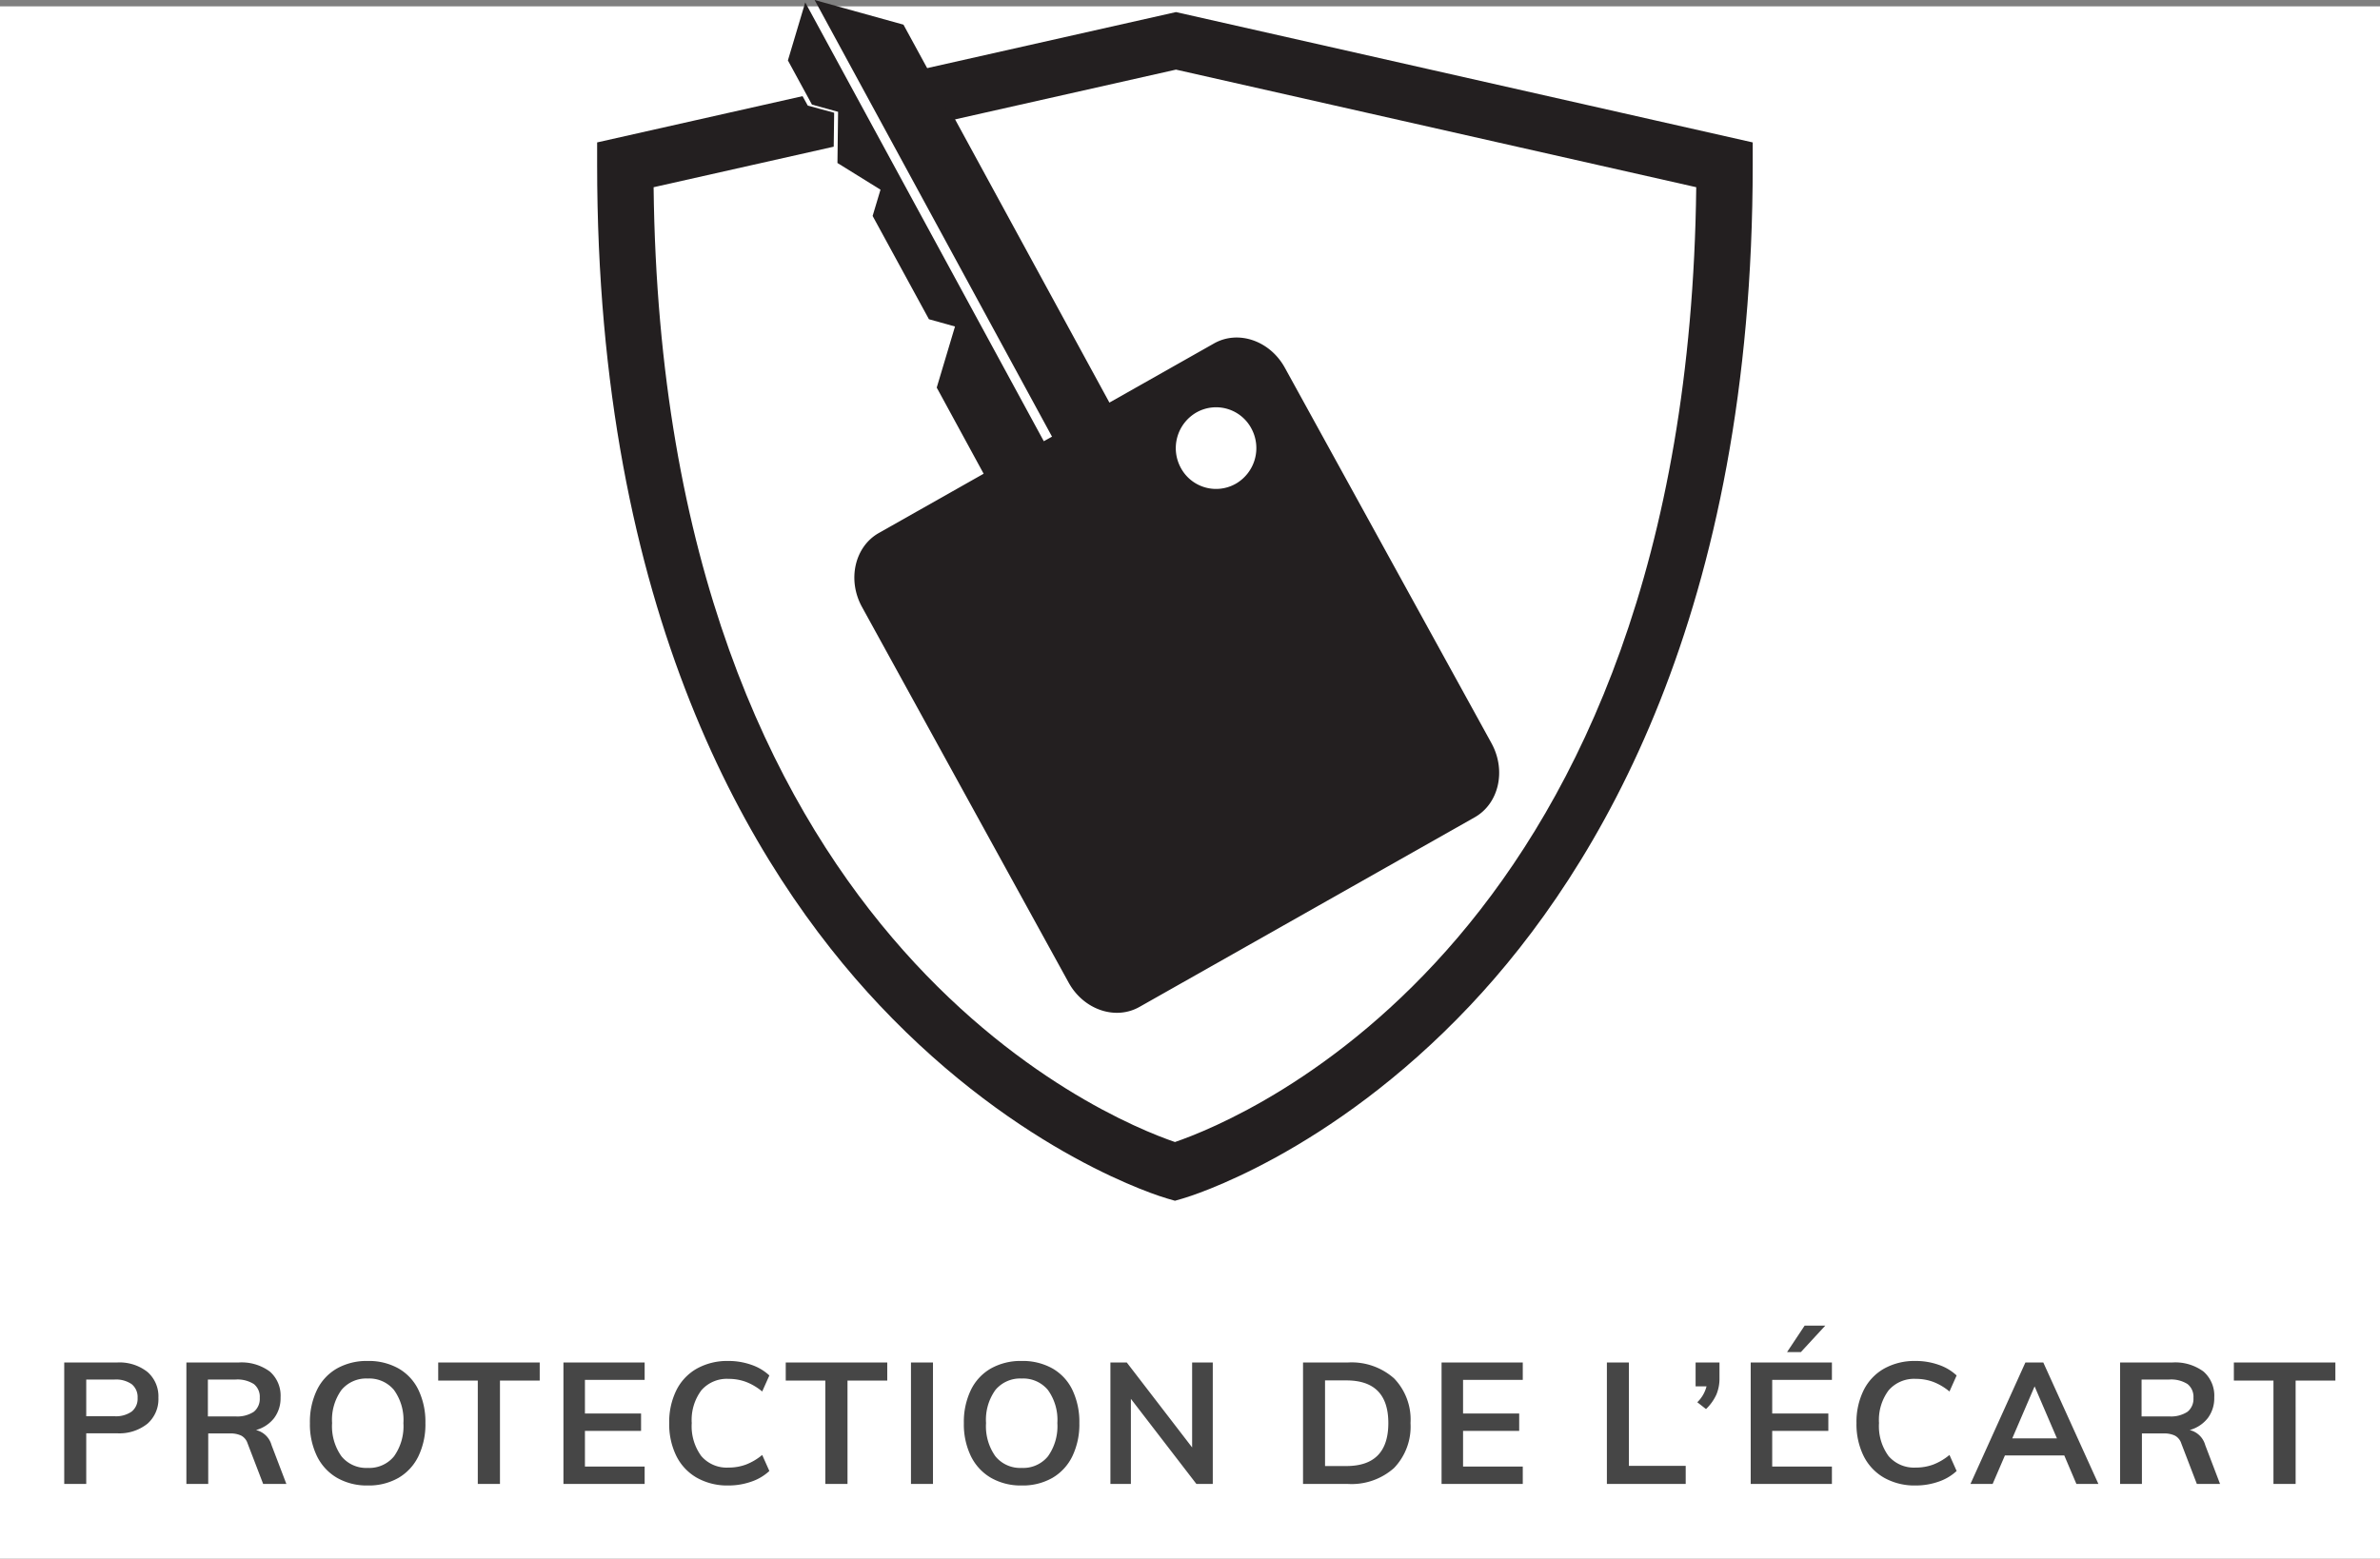
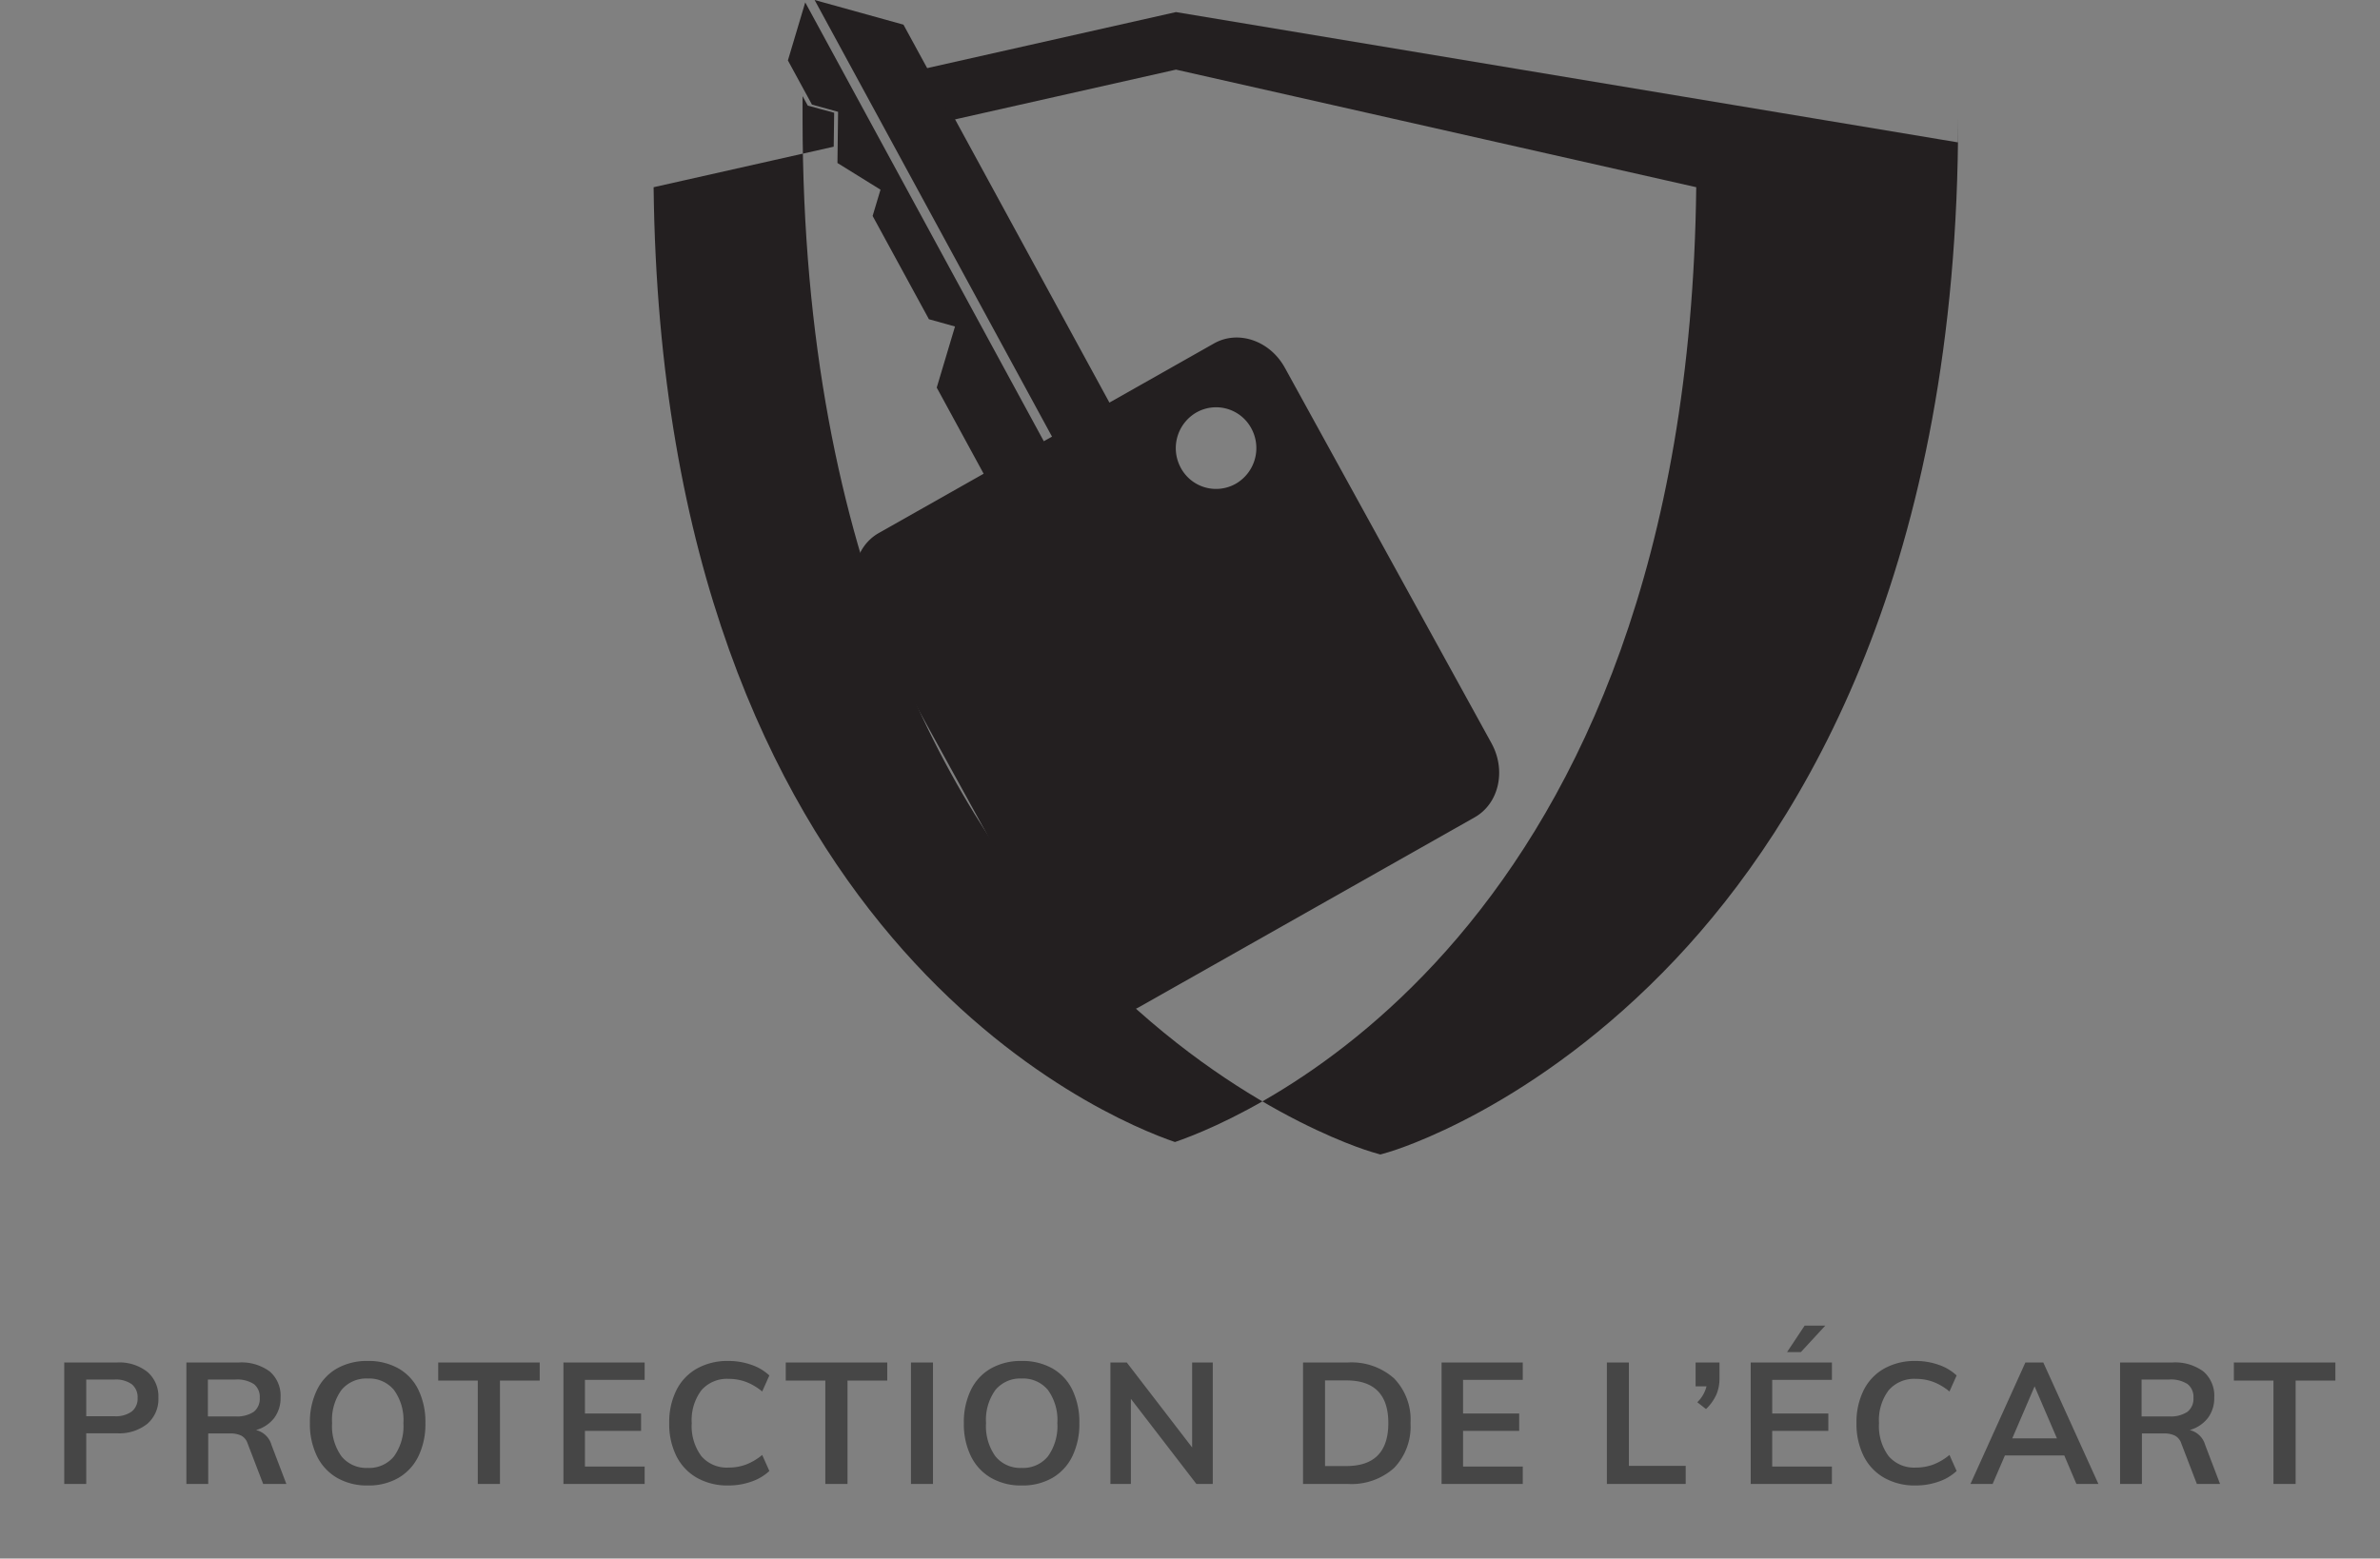
<svg xmlns="http://www.w3.org/2000/svg" width="279" height="182.747" viewBox="0 0 279 182.747">
  <rect x="0" y="0" width="279" height="182.747" fill="#808080" stroke="none" />
  <g id="gmc_gap" transform="translate(-1007 -49.253)">
    <g id="gap_coverage" transform="translate(350 -0.747)">
-       <rect id="Rectangle" width="279" height="182" transform="translate(657 50.747)" fill="#fff" />
      <g id="Group-7" transform="translate(727 49.747)">
        <g id="Group-3" transform="translate(21.81)">
          <path id="Fill-1" d="M53.028,56.989a4.689,4.689,0,0,1-6.415-1.878,4.829,4.829,0,0,1,1.85-6.507,4.685,4.685,0,0,1,6.415,1.877,4.827,4.827,0,0,1-1.85,6.509M83.037,87.408,58.815,43.384c-1.748-3.19-5.471-4.467-8.311-2.86L38.243,47.46,14.1,3.144,3.684.253l27.831,51.2-.963.535L2.585.534.553,7.339l2.819,5.176,3.064.849-.075,6,5.047,3.13-.923,3.08,6.6,12.11,3.057.853L18,45.7l5.5,10.1L11.212,62.75c-2.836,1.608-3.721,5.5-1.969,8.68l24.216,44.03c1.752,3.185,5.48,4.464,8.316,2.854L81.058,96.09c2.848-1.61,3.724-5.5,1.978-8.682" fill="#231f20" fill-rule="evenodd" />
        </g>
        <g id="Group-6" transform="translate(0 0.993)">
-           <path id="Fill-4" d="M67.856.677,38.288,7.336l3.324,6L67.856,7.423l60.989,13.788c-1.017,88.044-53.16,109.238-61.109,111.958-7.95-2.72-60.1-23.912-61.116-111.956L27.734,16.46l.052-3.979-3.092-.839-.612-1.107L0,15.959v2.629c0,52.424,18,82.527,33.113,98.548,16.537,17.54,33.01,22.453,33.705,22.652l.918.266.922-.266c.693-.2,17.163-5.112,33.7-22.652,15.1-16.02,33.107-46.124,33.107-98.548V15.959Z" fill="#231f20" fill-rule="evenodd" />
+           <path id="Fill-4" d="M67.856.677,38.288,7.336l3.324,6L67.856,7.423l60.989,13.788c-1.017,88.044-53.16,109.238-61.109,111.958-7.95-2.72-60.1-23.912-61.116-111.956L27.734,16.46l.052-3.979-3.092-.839-.612-1.107v2.629c0,52.424,18,82.527,33.113,98.548,16.537,17.54,33.01,22.453,33.705,22.652l.918.266.922-.266c.693-.2,17.163-5.112,33.7-22.652,15.1-16.02,33.107-46.124,33.107-98.548V15.959Z" fill="#231f20" fill-rule="evenodd" />
        </g>
      </g>
    </g>
    <path id="Path_597" data-name="Path 597" d="M-132.47-14.24h6.18a5.291,5.291,0,0,1,3.58,1.11,3.8,3.8,0,0,1,1.28,3.03,3.819,3.819,0,0,1-1.29,3.04,5.267,5.267,0,0,1-3.57,1.12h-3.6V0h-2.58Zm5.88,6.3a3.2,3.2,0,0,0,2.03-.55,1.913,1.913,0,0,0,.69-1.59,1.949,1.949,0,0,0-.68-1.61,3.2,3.2,0,0,0-2.04-.55h-3.3v4.3ZM-106.43,0h-2.72l-1.82-4.74a1.589,1.589,0,0,0-.74-.92,2.817,2.817,0,0,0-1.3-.26h-2.58V0h-2.56V-14.24h6.1a5.582,5.582,0,0,1,3.68,1.06,3.751,3.751,0,0,1,1.26,3.04,3.875,3.875,0,0,1-.75,2.41,4.06,4.06,0,0,1-2.13,1.41,2.488,2.488,0,0,1,1.82,1.76Zm-5.98-7.92a3.527,3.527,0,0,0,2.16-.54,1.941,1.941,0,0,0,.7-1.64,1.9,1.9,0,0,0-.69-1.61,3.571,3.571,0,0,0-2.17-.53h-3.22v4.32ZM-96.89.18a7.013,7.013,0,0,1-3.59-.89,5.963,5.963,0,0,1-2.36-2.54,8.557,8.557,0,0,1-.83-3.89,8.6,8.6,0,0,1,.82-3.87,5.839,5.839,0,0,1,2.35-2.53,7.117,7.117,0,0,1,3.61-.88,7.117,7.117,0,0,1,3.61.88,5.779,5.779,0,0,1,2.34,2.53,8.687,8.687,0,0,1,.81,3.87,8.645,8.645,0,0,1-.82,3.89A5.919,5.919,0,0,1-93.29-.71,7,7,0,0,1-96.89.18Zm0-2.06a3.739,3.739,0,0,0,3.08-1.36,6.066,6.066,0,0,0,1.1-3.9,5.988,5.988,0,0,0-1.1-3.87,3.751,3.751,0,0,0-3.08-1.35,3.763,3.763,0,0,0-3.08,1.34,5.98,5.98,0,0,0-1.1,3.88,6.066,6.066,0,0,0,1.1,3.9A3.739,3.739,0,0,0-96.89-1.88Zm12.9-10.24h-4.64v-2.12h11.9v2.12h-4.66V0h-2.6Zm10.04-2.12h9.52v2.04h-7v3.94h6.58v2.04h-6.58v4.18h7V0h-9.52ZM-54.63.18a7.251,7.251,0,0,1-3.67-.9,6.017,6.017,0,0,1-2.41-2.55,8.425,8.425,0,0,1-.84-3.87,8.378,8.378,0,0,1,.84-3.85,5.954,5.954,0,0,1,2.41-2.54,7.316,7.316,0,0,1,3.67-.89,8.055,8.055,0,0,1,2.71.45,5.836,5.836,0,0,1,2.11,1.25l-.84,1.88a6.775,6.775,0,0,0-1.91-1.13,5.826,5.826,0,0,0-2.03-.35,3.943,3.943,0,0,0-3.19,1.34,5.8,5.8,0,0,0-1.13,3.84,5.912,5.912,0,0,0,1.12,3.87,3.923,3.923,0,0,0,3.2,1.35,5.826,5.826,0,0,0,2.03-.35A6.775,6.775,0,0,0-50.65-3.4l.84,1.88A5.836,5.836,0,0,1-51.92-.27,8.055,8.055,0,0,1-54.63.18Zm11.38-12.3h-4.64v-2.12h11.9v2.12h-4.66V0h-2.6Zm10.04-2.12h2.58V0h-2.58ZM-20.23.18a7.013,7.013,0,0,1-3.59-.89,5.963,5.963,0,0,1-2.36-2.54,8.557,8.557,0,0,1-.83-3.89,8.6,8.6,0,0,1,.82-3.87,5.839,5.839,0,0,1,2.35-2.53,7.117,7.117,0,0,1,3.61-.88,7.117,7.117,0,0,1,3.61.88,5.779,5.779,0,0,1,2.34,2.53,8.687,8.687,0,0,1,.81,3.87,8.645,8.645,0,0,1-.82,3.89A5.919,5.919,0,0,1-16.63-.71,7,7,0,0,1-20.23.18Zm0-2.06a3.739,3.739,0,0,0,3.08-1.36,6.066,6.066,0,0,0,1.1-3.9,5.988,5.988,0,0,0-1.1-3.87,3.751,3.751,0,0,0-3.08-1.35,3.763,3.763,0,0,0-3.08,1.34,5.98,5.98,0,0,0-1.1,3.88,6.066,6.066,0,0,0,1.1,3.9A3.739,3.739,0,0,0-20.23-1.88ZM2.17-14.24V0H.25L-7.43-9.98V0h-2.4V-14.24h1.92L-.25-4.28v-9.96Zm10.58,0h5.24a7.505,7.505,0,0,1,5.43,1.86,6.937,6.937,0,0,1,1.93,5.24,7,7,0,0,1-1.93,5.27A7.481,7.481,0,0,1,17.99,0H12.75ZM17.83-2.1q4.92,0,4.92-5.04,0-5-4.92-5h-2.5V-2.1ZM28.99-14.24h9.52v2.04h-7v3.94h6.58v2.04H31.51v4.18h7V0H28.99Zm19.38,0h2.58V-2.12h6.66V0H48.37Zm13.2,0v1.84a4.853,4.853,0,0,1-.36,1.91,5.522,5.522,0,0,1-1.22,1.71l-1.02-.8a3.943,3.943,0,0,0,1.08-1.86H58.77v-2.8Zm3.66,0h9.52v2.04h-7v3.94h6.58v2.04H67.75v4.18h7V0H65.23Zm4.26-1.22,2.06-3.1h2.42l-2.86,3.1ZM84.55.18a7.251,7.251,0,0,1-3.67-.9,6.017,6.017,0,0,1-2.41-2.55,8.425,8.425,0,0,1-.84-3.87,8.378,8.378,0,0,1,.84-3.85,5.954,5.954,0,0,1,2.41-2.54,7.316,7.316,0,0,1,3.67-.89,8.055,8.055,0,0,1,2.71.45,5.836,5.836,0,0,1,2.11,1.25l-.84,1.88a6.775,6.775,0,0,0-1.91-1.13,5.826,5.826,0,0,0-2.03-.35,3.943,3.943,0,0,0-3.19,1.34,5.8,5.8,0,0,0-1.13,3.84,5.912,5.912,0,0,0,1.12,3.87,3.923,3.923,0,0,0,3.2,1.35,5.825,5.825,0,0,0,2.03-.35A6.775,6.775,0,0,0,88.53-3.4l.84,1.88A5.837,5.837,0,0,1,87.26-.27,8.055,8.055,0,0,1,84.55.18Zm17.44-3.52H95.03L93.59,0h-2.6l6.44-14.24h2.1L105.99,0h-2.58Zm-.86-2-2.62-6.1-2.62,6.1ZM120.25,0h-2.72l-1.82-4.74a1.589,1.589,0,0,0-.74-.92,2.817,2.817,0,0,0-1.3-.26h-2.58V0h-2.56V-14.24h6.1a5.582,5.582,0,0,1,3.68,1.06,3.751,3.751,0,0,1,1.26,3.04,3.875,3.875,0,0,1-.75,2.41,4.06,4.06,0,0,1-2.13,1.41,2.488,2.488,0,0,1,1.82,1.76Zm-5.98-7.92a3.527,3.527,0,0,0,2.16-.54,1.941,1.941,0,0,0,.7-1.64,1.9,1.9,0,0,0-.69-1.61,3.571,3.571,0,0,0-2.17-.53h-3.22v4.32Zm12.24-4.2h-4.64v-2.12h11.9v2.12h-4.66V0h-2.6Z" transform="translate(1147 223.253)" fill="#464646" />
  </g>
</svg>